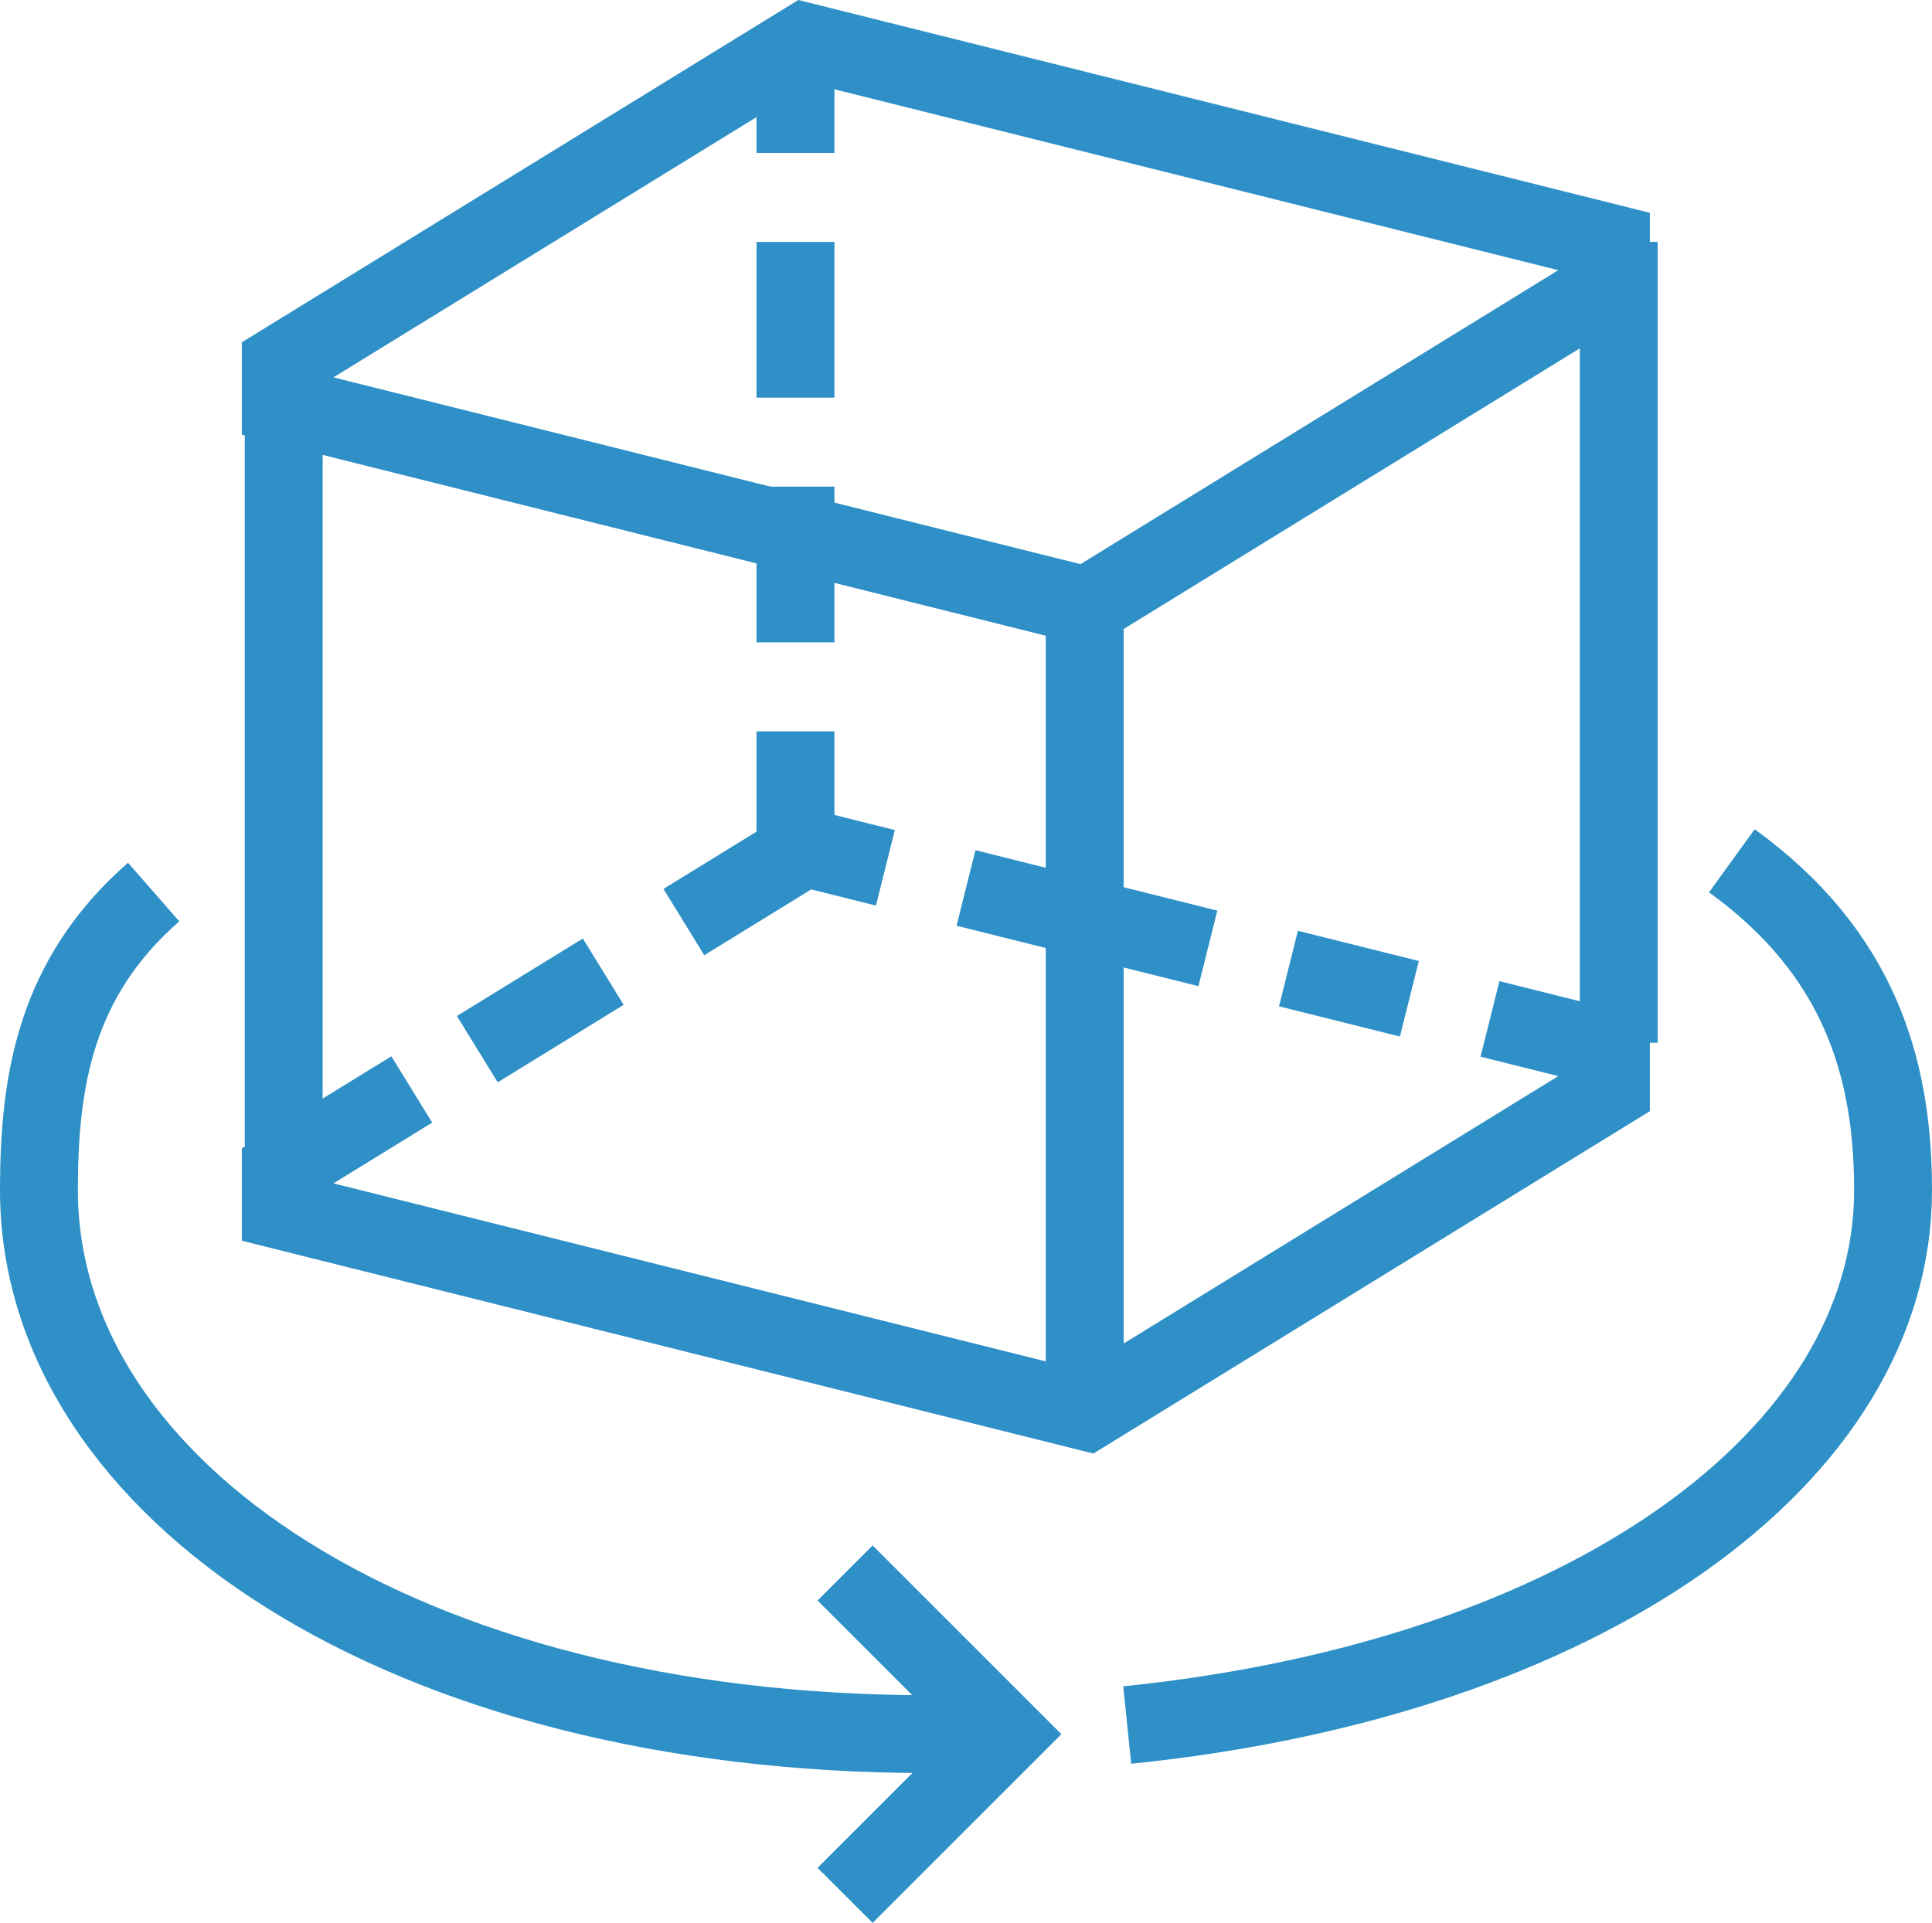
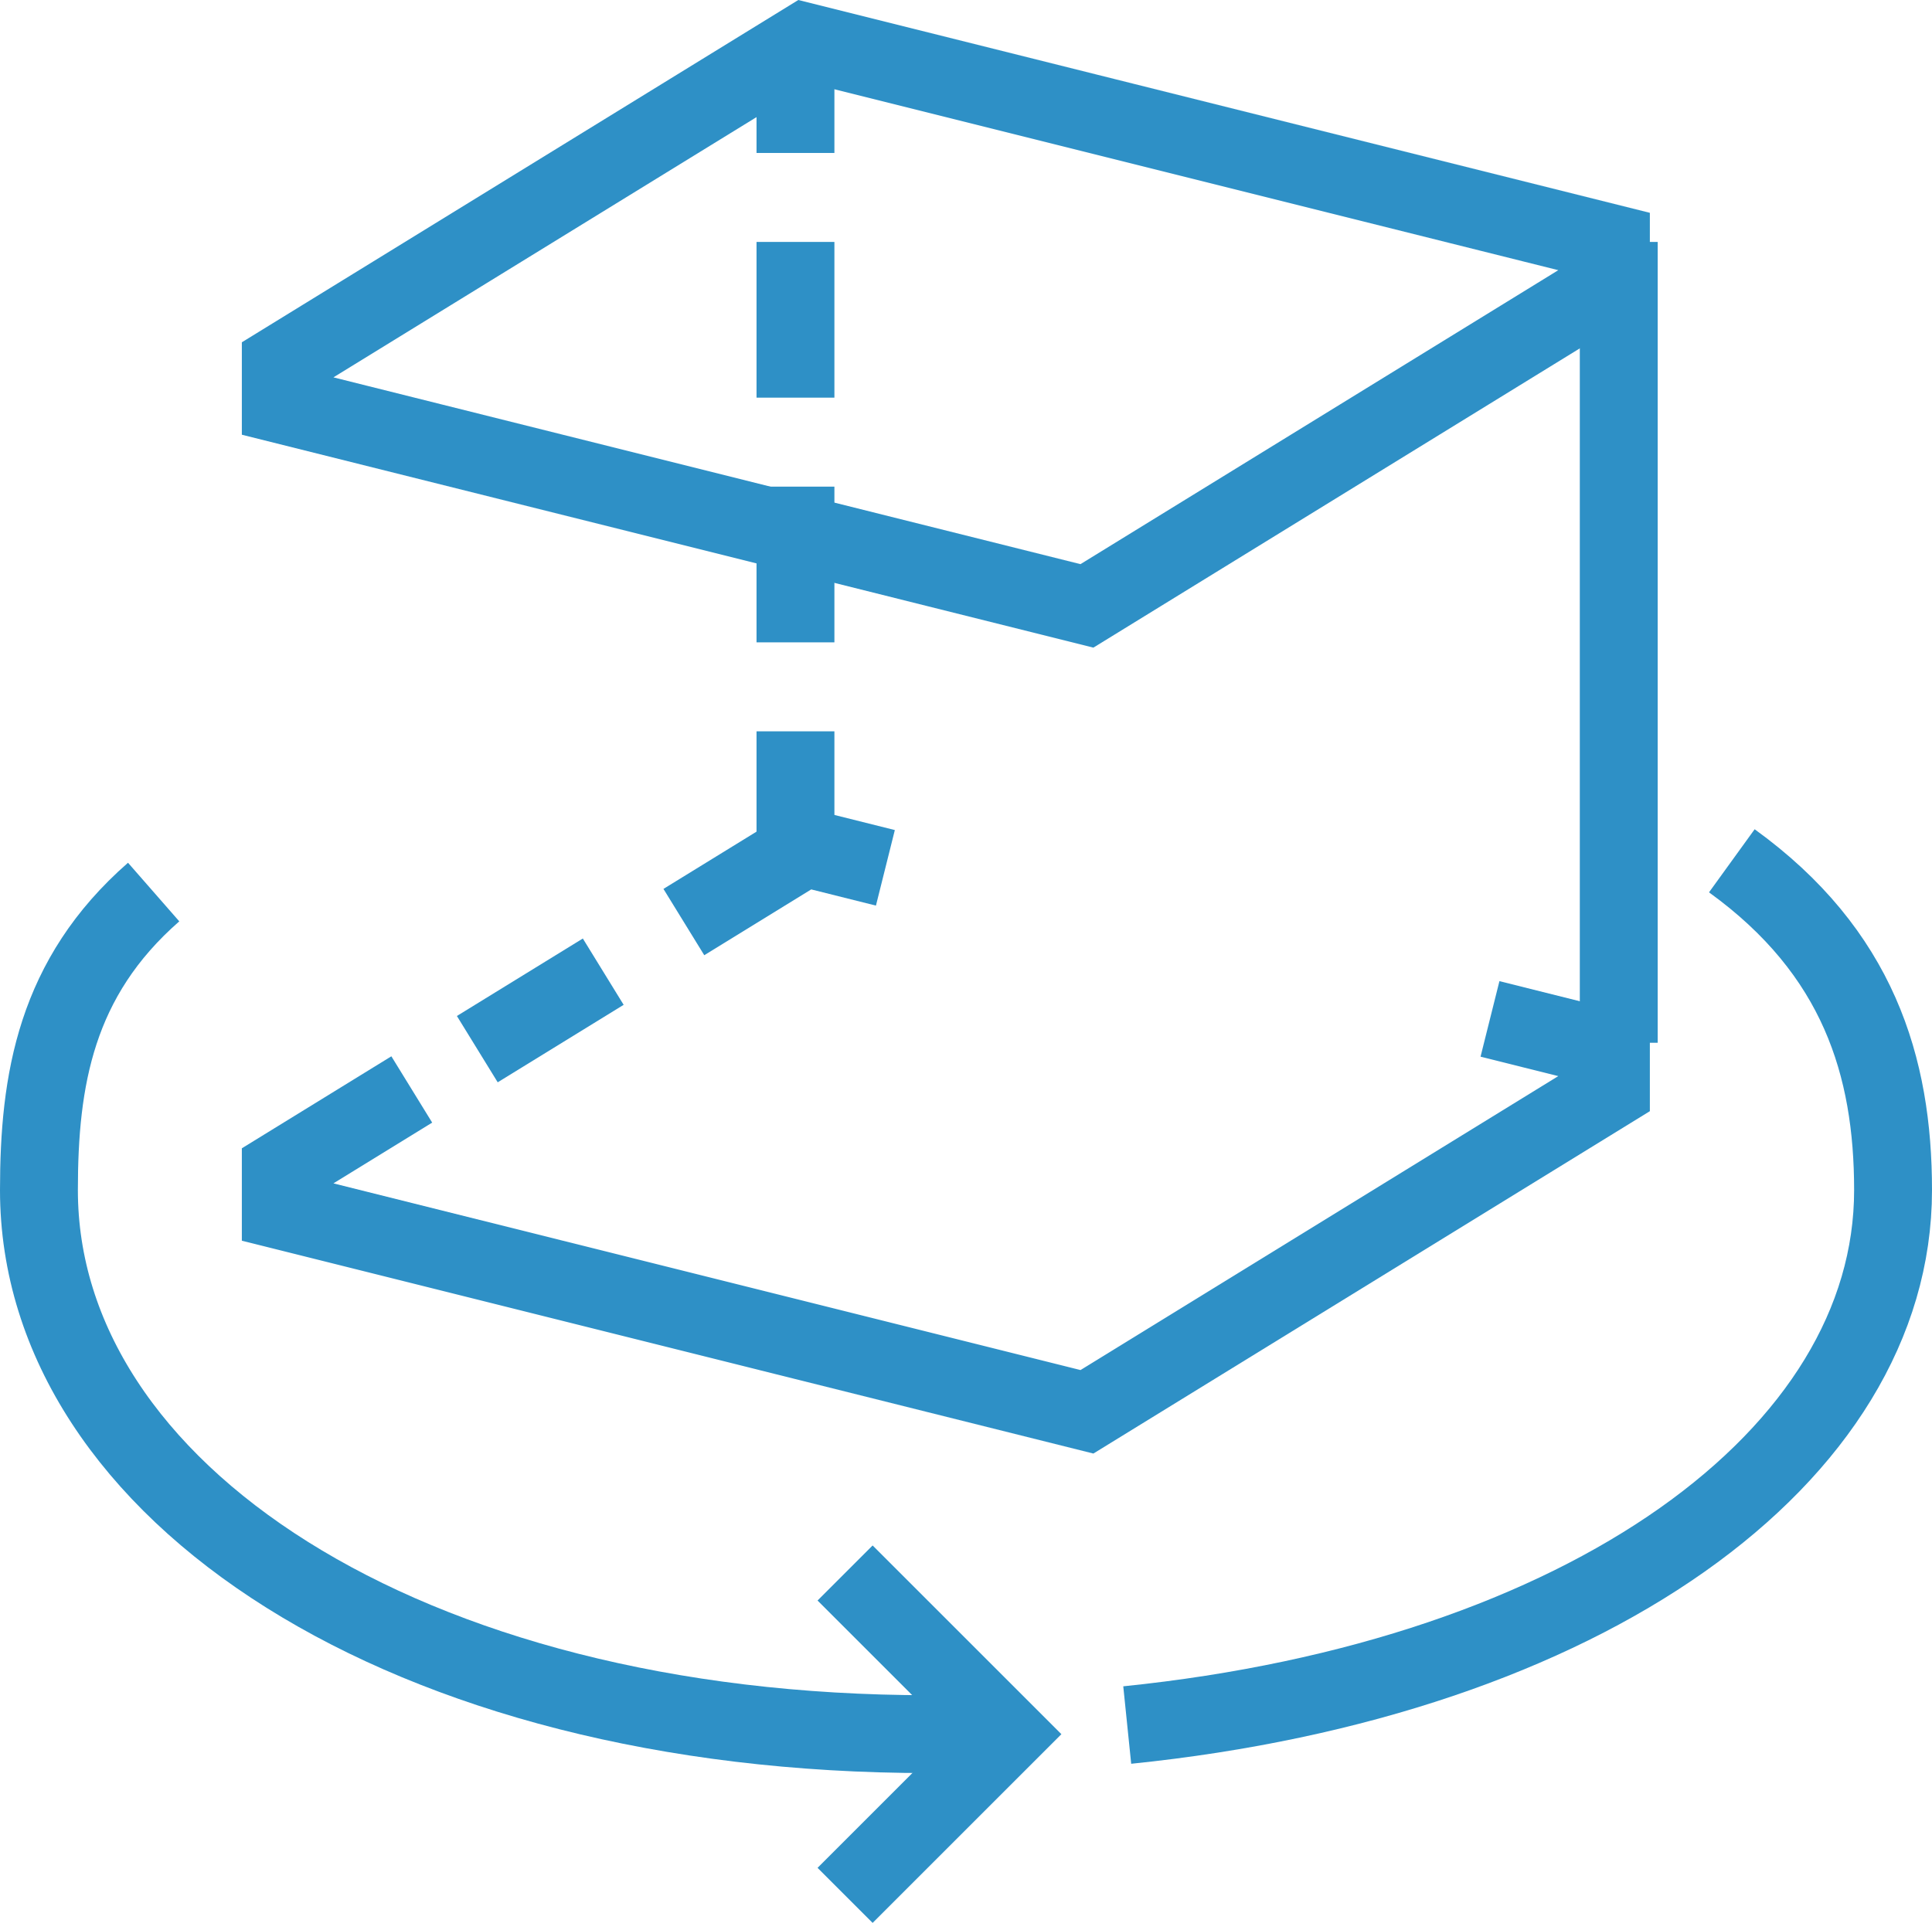
<svg xmlns="http://www.w3.org/2000/svg" width="86.828" height="86.442" viewBox="0 0 86.828 86.442">
  <g id="Group_133" data-name="Group 133" transform="translate(-47.25 -207.124)">
-     <line id="Line_9" data-name="Line 9" x2="5.434" y2="1.358" transform="translate(105.156 250.664)" fill="none" stroke="#2e90c6" stroke-miterlimit="10" stroke-width="3.5" />
-     <line id="Line_10" data-name="Line 10" x2="10.87" y2="2.717" transform="translate(90.664 247.041)" fill="none" stroke="#2e90c6" stroke-miterlimit="10" stroke-width="3.5" />
    <path id="Path_44" data-name="Path 44" d="M65,232.344,70.434,229l3.623.906" transform="translate(12.984 16.23)" fill="none" stroke="#2e90c6" stroke-miterlimit="10" stroke-width="3.5" />
    <line id="Line_11" data-name="Line 11" y1="3.483" x2="5.66" transform="translate(68.701 250.804)" fill="none" stroke="#2e90c6" stroke-miterlimit="10" stroke-width="3.5" />
    <path id="Path_45" data-name="Path 45" d="M109.344,233.25l5.435,1.359v1.811L91.23,250.912,55,241.855v-1.811l5.887-3.623" transform="translate(4.869 19.678)" fill="none" stroke="#2e90c6" stroke-miterlimit="10" stroke-width="3.5" />
    <path id="Path_46" data-name="Path 46" d="M114.779,219.869,91.23,234.361,55,225.3v-1.811L78.549,209l36.23,9.057Z" transform="translate(4.869)" fill="none" stroke="#2e90c6" stroke-miterlimit="10" stroke-width="3.5" />
-     <line id="Line_12" data-name="Line 12" y2="35" transform="translate(60 225)" fill="none" stroke="#2e90c6" stroke-miterlimit="10" stroke-width="3.5" />
-     <line id="Line_13" data-name="Line 13" y2="37" transform="translate(96 234)" fill="none" stroke="#2e90c6" stroke-miterlimit="10" stroke-width="3.5" />
    <line id="Line_14" data-name="Line 14" y2="5" transform="translate(83 240)" fill="none" stroke="#2e90c6" stroke-miterlimit="10" stroke-width="3.5" />
    <line id="Line_15" data-name="Line 15" y2="5" transform="translate(83 209)" fill="none" stroke="#2e90c6" stroke-miterlimit="10" stroke-width="3.5" />
    <line id="Line_16" data-name="Line 16" y2="7" transform="translate(83 218)" fill="none" stroke="#2e90c6" stroke-miterlimit="10" stroke-width="3.5" />
    <line id="Line_17" data-name="Line 17" y2="7" transform="translate(83 229)" fill="none" stroke="#2e90c6" stroke-miterlimit="10" stroke-width="3.5" />
    <line id="Line_18" data-name="Line 18" y2="36" transform="translate(120 218)" fill="none" stroke="#2e90c6" stroke-miterlimit="10" stroke-width="3.5" />
    <path id="Path_47" data-name="Path 47" d="M54.155,230.1C49.75,233.953,49,238.556,49,243.5c0,13.506,16.423,24.455,39.992,24.455h3.483" transform="translate(0 17.125)" fill="none" stroke="#2e90c6" stroke-miterlimit="10" stroke-width="3.5" />
    <path id="Path_48" data-name="Path 48" d="M103.172,229.326c5.683,4.11,7.246,9.242,7.246,14.807,0,11.972-13.8,21.935-34.418,24.044" transform="translate(21.91 16.494)" fill="none" stroke="#2e90c6" stroke-miterlimit="10" stroke-width="3.5" />
    <path id="Path_49" data-name="Path 49" d="M69,247l7.246,7.246L69,261.492" transform="translate(16.23 30.836)" fill="none" stroke="#2e90c6" stroke-miterlimit="10" stroke-width="3.5" />
  </g>
</svg>